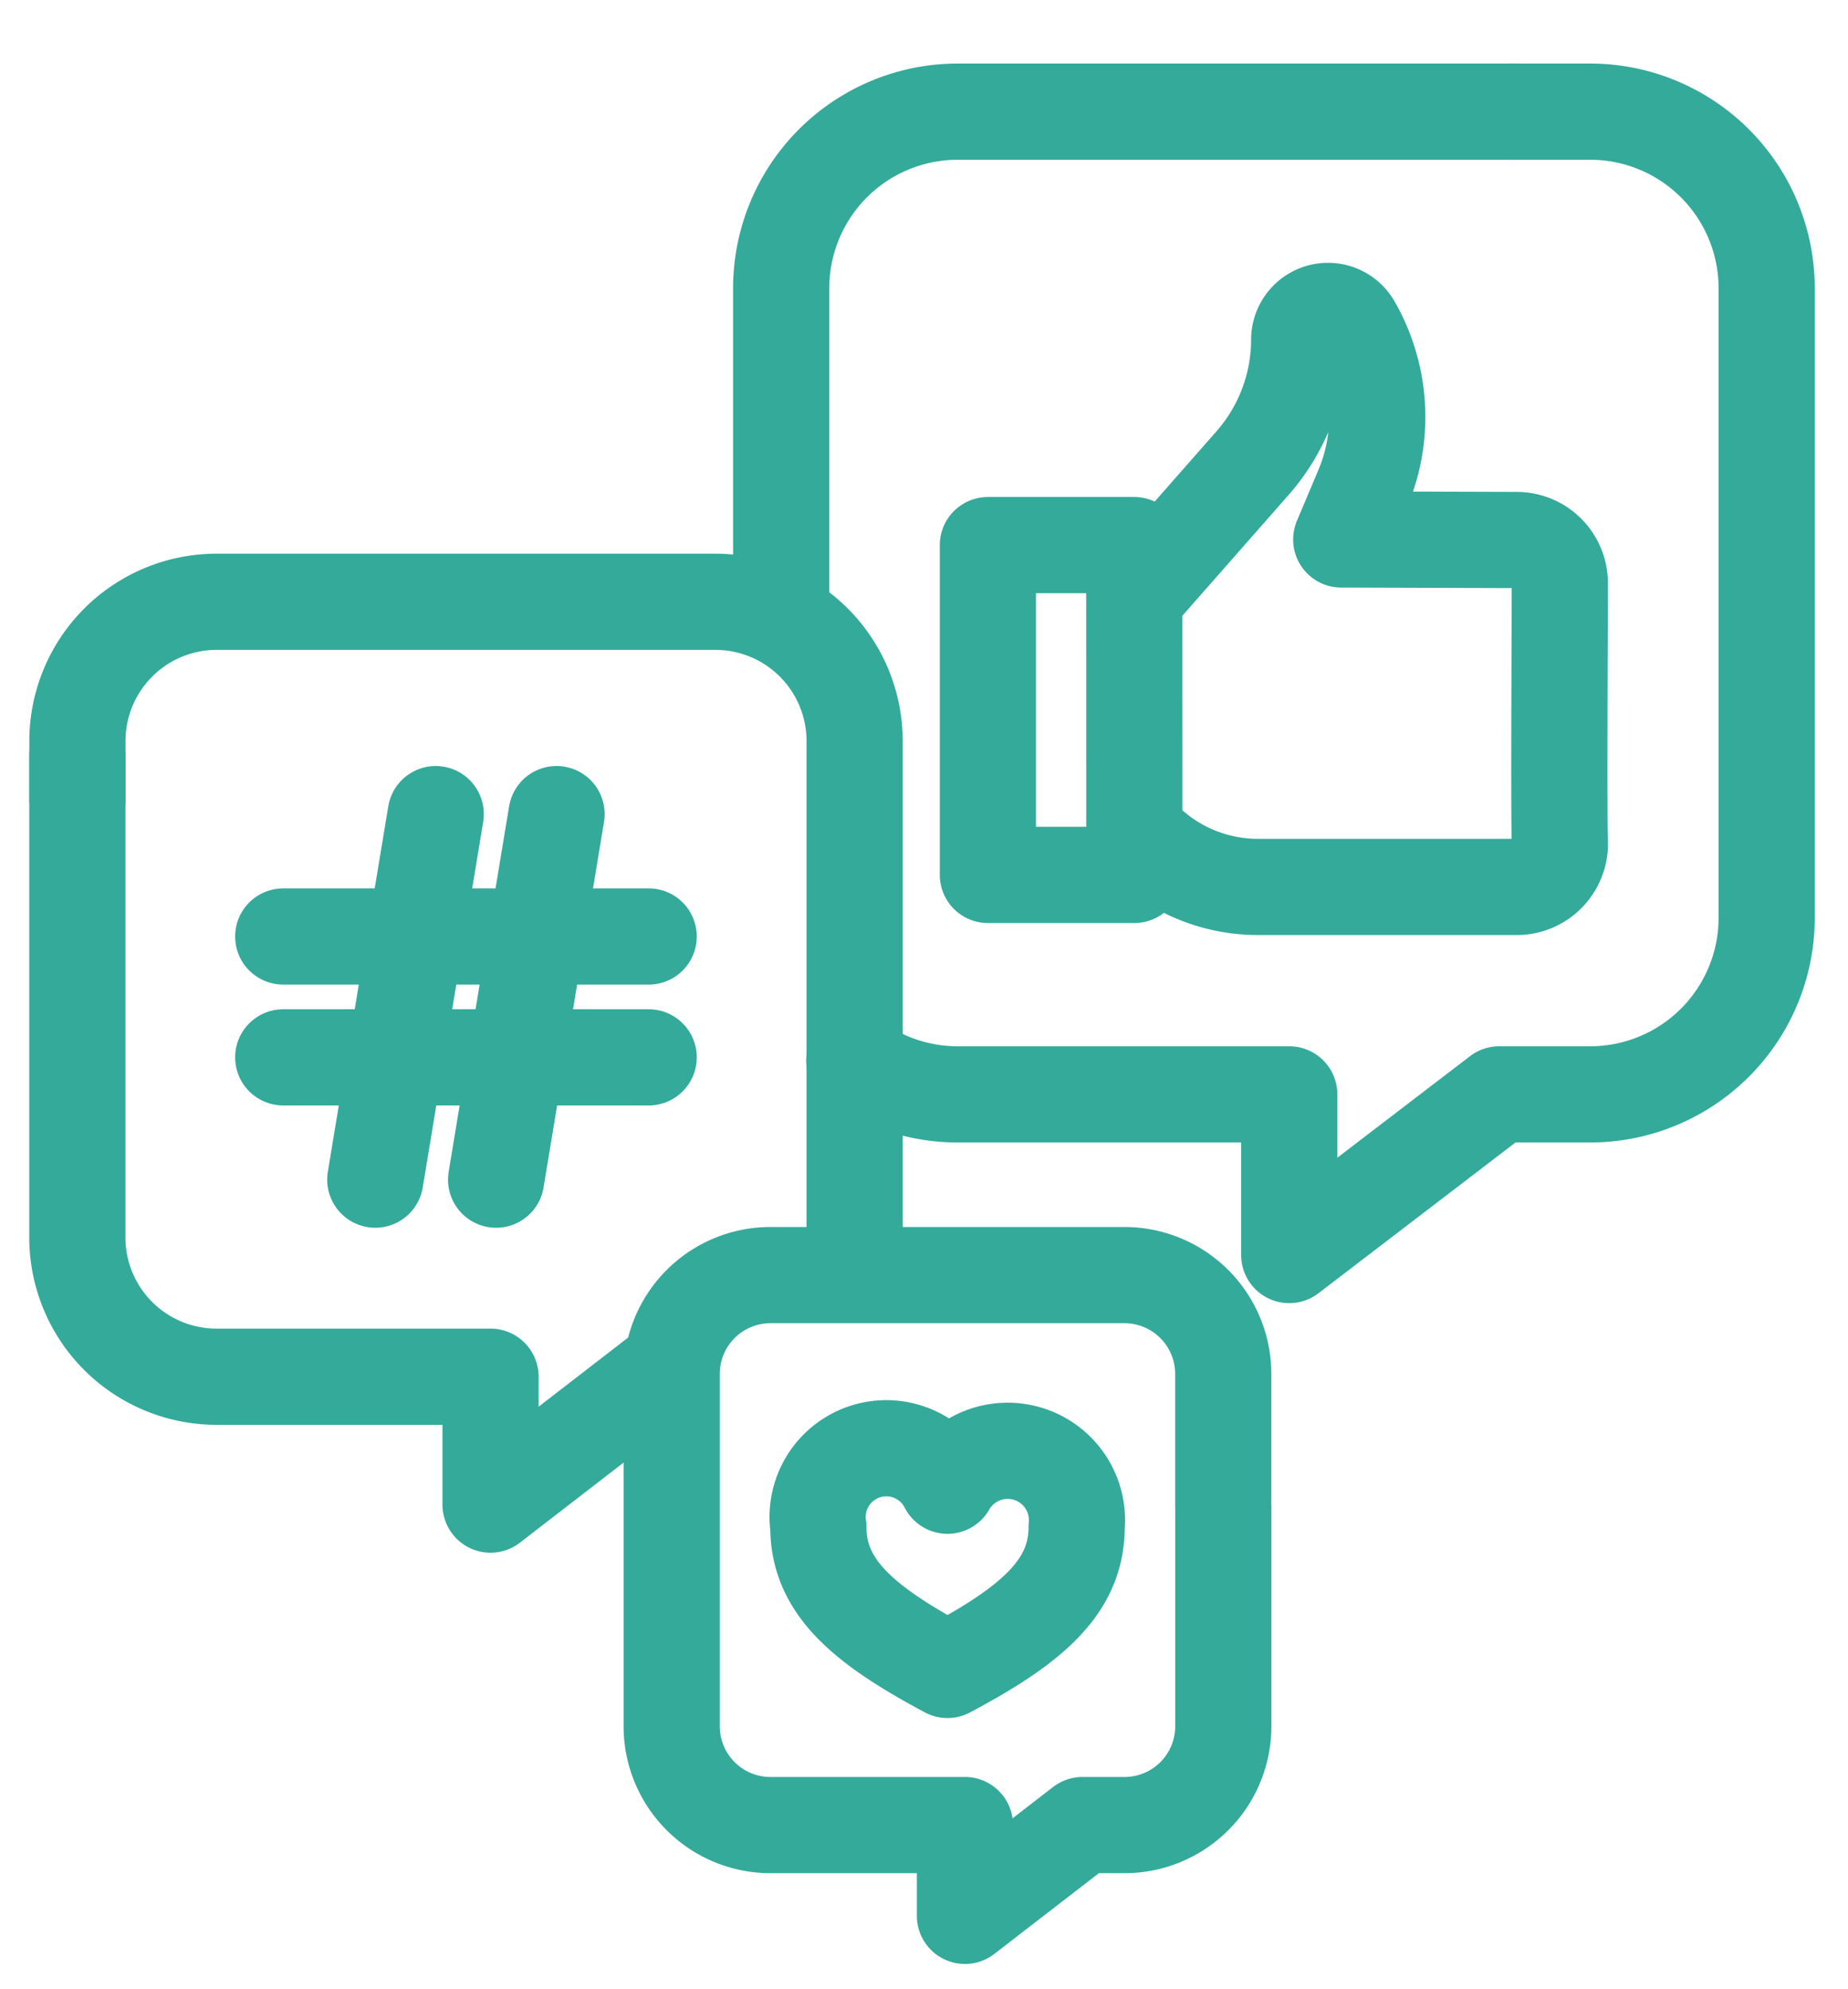
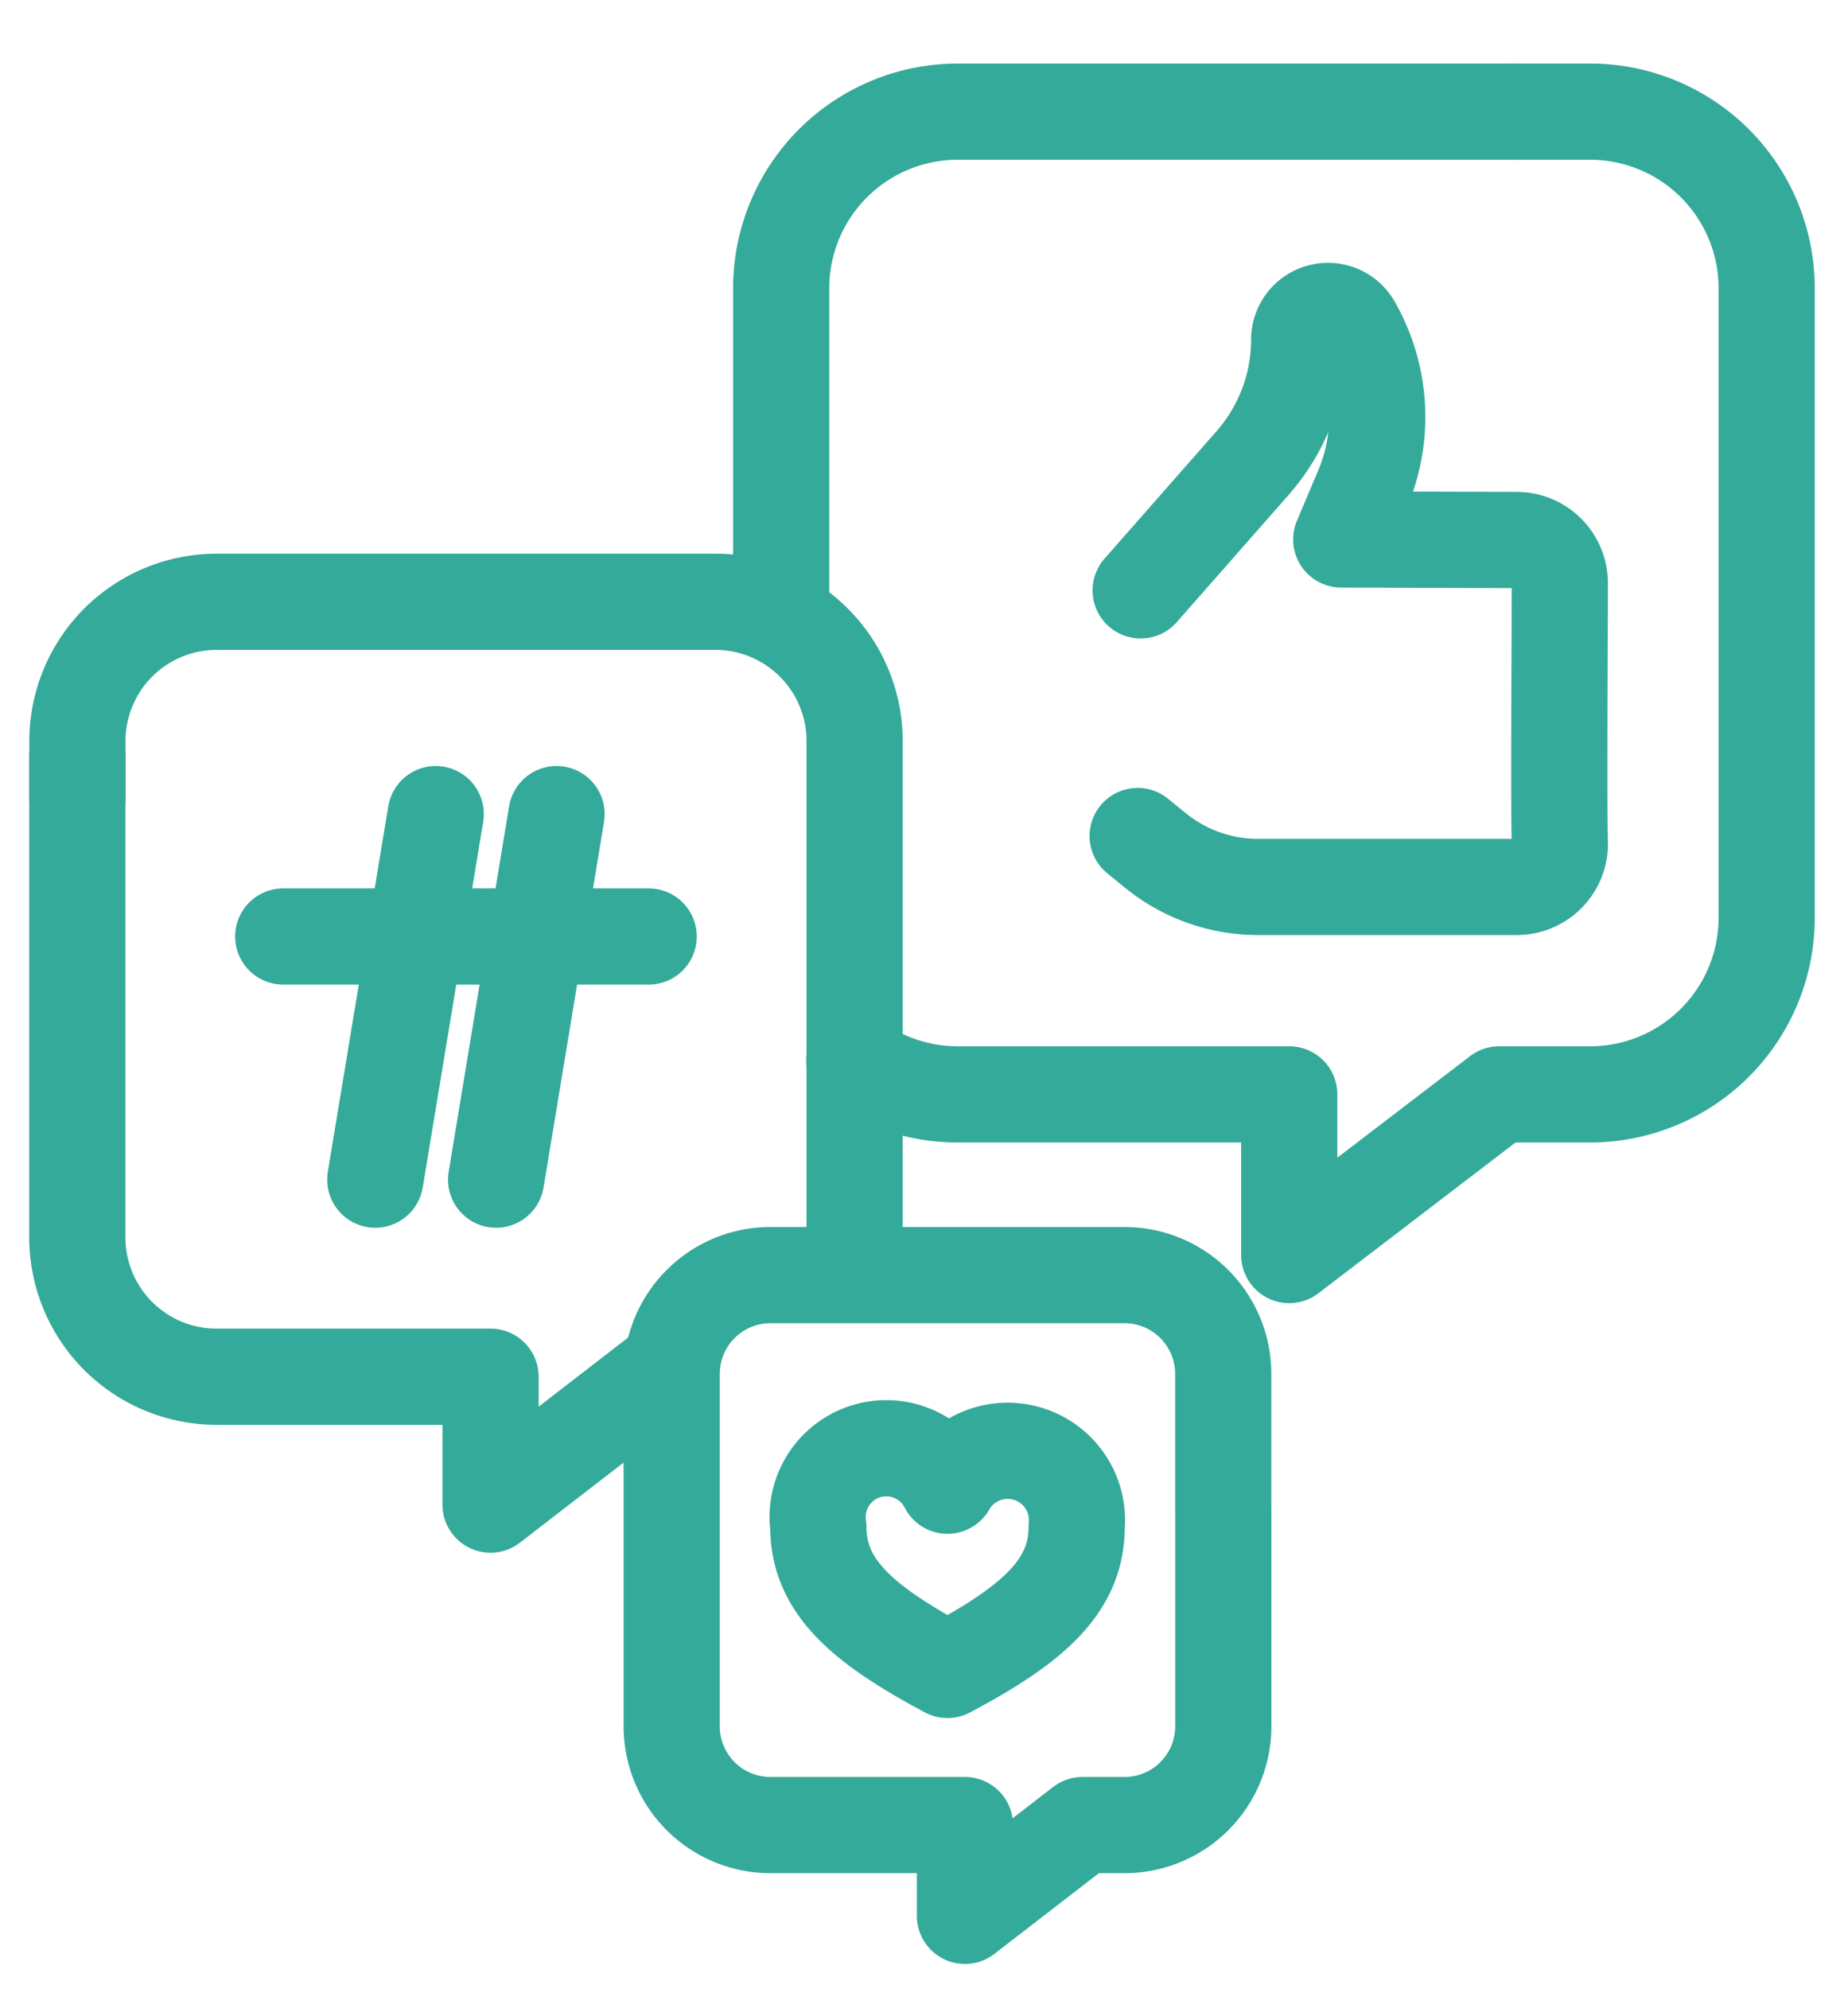
<svg xmlns="http://www.w3.org/2000/svg" width="26.902" height="28.95" viewBox="0 0 26.902 28.95">
  <defs>
    <clipPath id="clip-path">
      <path id="Path_8923" fill="#34aa9a" d="M0-682.665h26.9v28.95H0Z" data-name="Path 8923" transform="translate(0 682.665)" />
    </clipPath>
  </defs>
  <g id="social-media-icon" transform="translate(-.035 1.315)">
    <g id="Group_2241" fill="none" stroke="#34aa9a" stroke-linecap="round" stroke-linejoin="round" stroke-miterlimit="10" stroke-width="1.4" clip-path="url(#clip-path)" data-name="Group 2241" transform="translate(.035 -1.315)">
      <path id="Path_8911" d="M-194.359 0h-8.158a2.57 2.57 0 0 0-2.574 2.566v4.751" data-name="Path 8911" transform="translate(216.463 1.625)" />
      <path id="Path_8912" d="M0-334.852a2.568 2.568 0 0 0 1.509.487h4.823v2.338l3.057-2.338h1.319a2.57 2.57 0 0 0 2.574-2.566v-9.17a2.57 2.57 0 0 0-2.574-2.566H9.545" data-name="Path 8912" transform="translate(12.436 350.292)" />
      <path id="Path_8913" d="m0-185.147.265.215a2.363 2.363 0 0 0 1.487.526h3.766a.628.628 0 0 0 .628-.659c-.016-.338 0-3.415 0-3.762a.628.628 0 0 0-.628-.628l-2.554-.008.313-.741a2.68 2.68 0 0 0-.142-2.372h0a.418.418 0 0 0-.26-.2.418.418 0 0 0-.323.049h0a.418.418 0 0 0-.2.356 2.726 2.726 0 0 1-.682 1.8l-1.626 1.849" data-name="Path 8913" transform="translate(16.561 197.314)" />
-       <path id="Path_8914" d="M367.672-508.557h-2.132v-4.8h2.131Z" data-name="Path 8914" transform="translate(-351.159 521.29)" />
      <path id="Path_8915" d="M0-3.014V4a2.027 2.027 0 0 0 2.03 2.022h3.985v1.861l2.41-1.861" data-name="Path 8915" transform="translate(1.126 14.014)" />
      <path id="Path_8916" d="M-272.742-236.252a2.022 2.022 0 0 0 .061-.492v-7.231a2.027 2.027 0 0 0-2.03-2.024h-7.254a2.027 2.027 0 0 0-2.03 2.024v.856" data-name="Path 8916" transform="translate(285.122 254.757)" />
      <path id="Path_8917" d="M0 0h5.32" data-name="Path 8917" transform="translate(4.123 13.629)" />
-       <path id="Path_8918" d="M0 0h5.32" data-name="Path 8918" transform="translate(4.123 15.388)" />
      <path id="Path_8919" d="m-21.318 0-.88 5.32" data-name="Path 8919" transform="translate(29.42 11.848)" />
      <path id="Path_8920" d="m-21.318 0-.88 5.32" data-name="Path 8920" transform="translate(27.661 11.848)" />
      <path id="Path_8921" d="M-194.591-81.954V-83.9a1.438 1.438 0 0 0-1.441-1.436h-5.147a1.438 1.438 0 0 0-1.441 1.436v5.132a1.438 1.438 0 0 0 1.441 1.436h2.828v1.321l1.711-1.321h.609a1.438 1.438 0 0 0 1.441-1.436v-3.187" data-name="Path 8921" transform="translate(212.398 103.893)" />
      <path id="Path_8922" d="M-45.577-77.84c1.239-.657 1.88-1.215 1.88-2.081a1.009 1.009 0 0 0-1.88-.6 1 1 0 0 0-1.88.6c0 .866.642 1.421 1.88 2.081Z" data-name="Path 8922" transform="translate(59.37 102.143)" />
    </g>
  </g>
</svg>